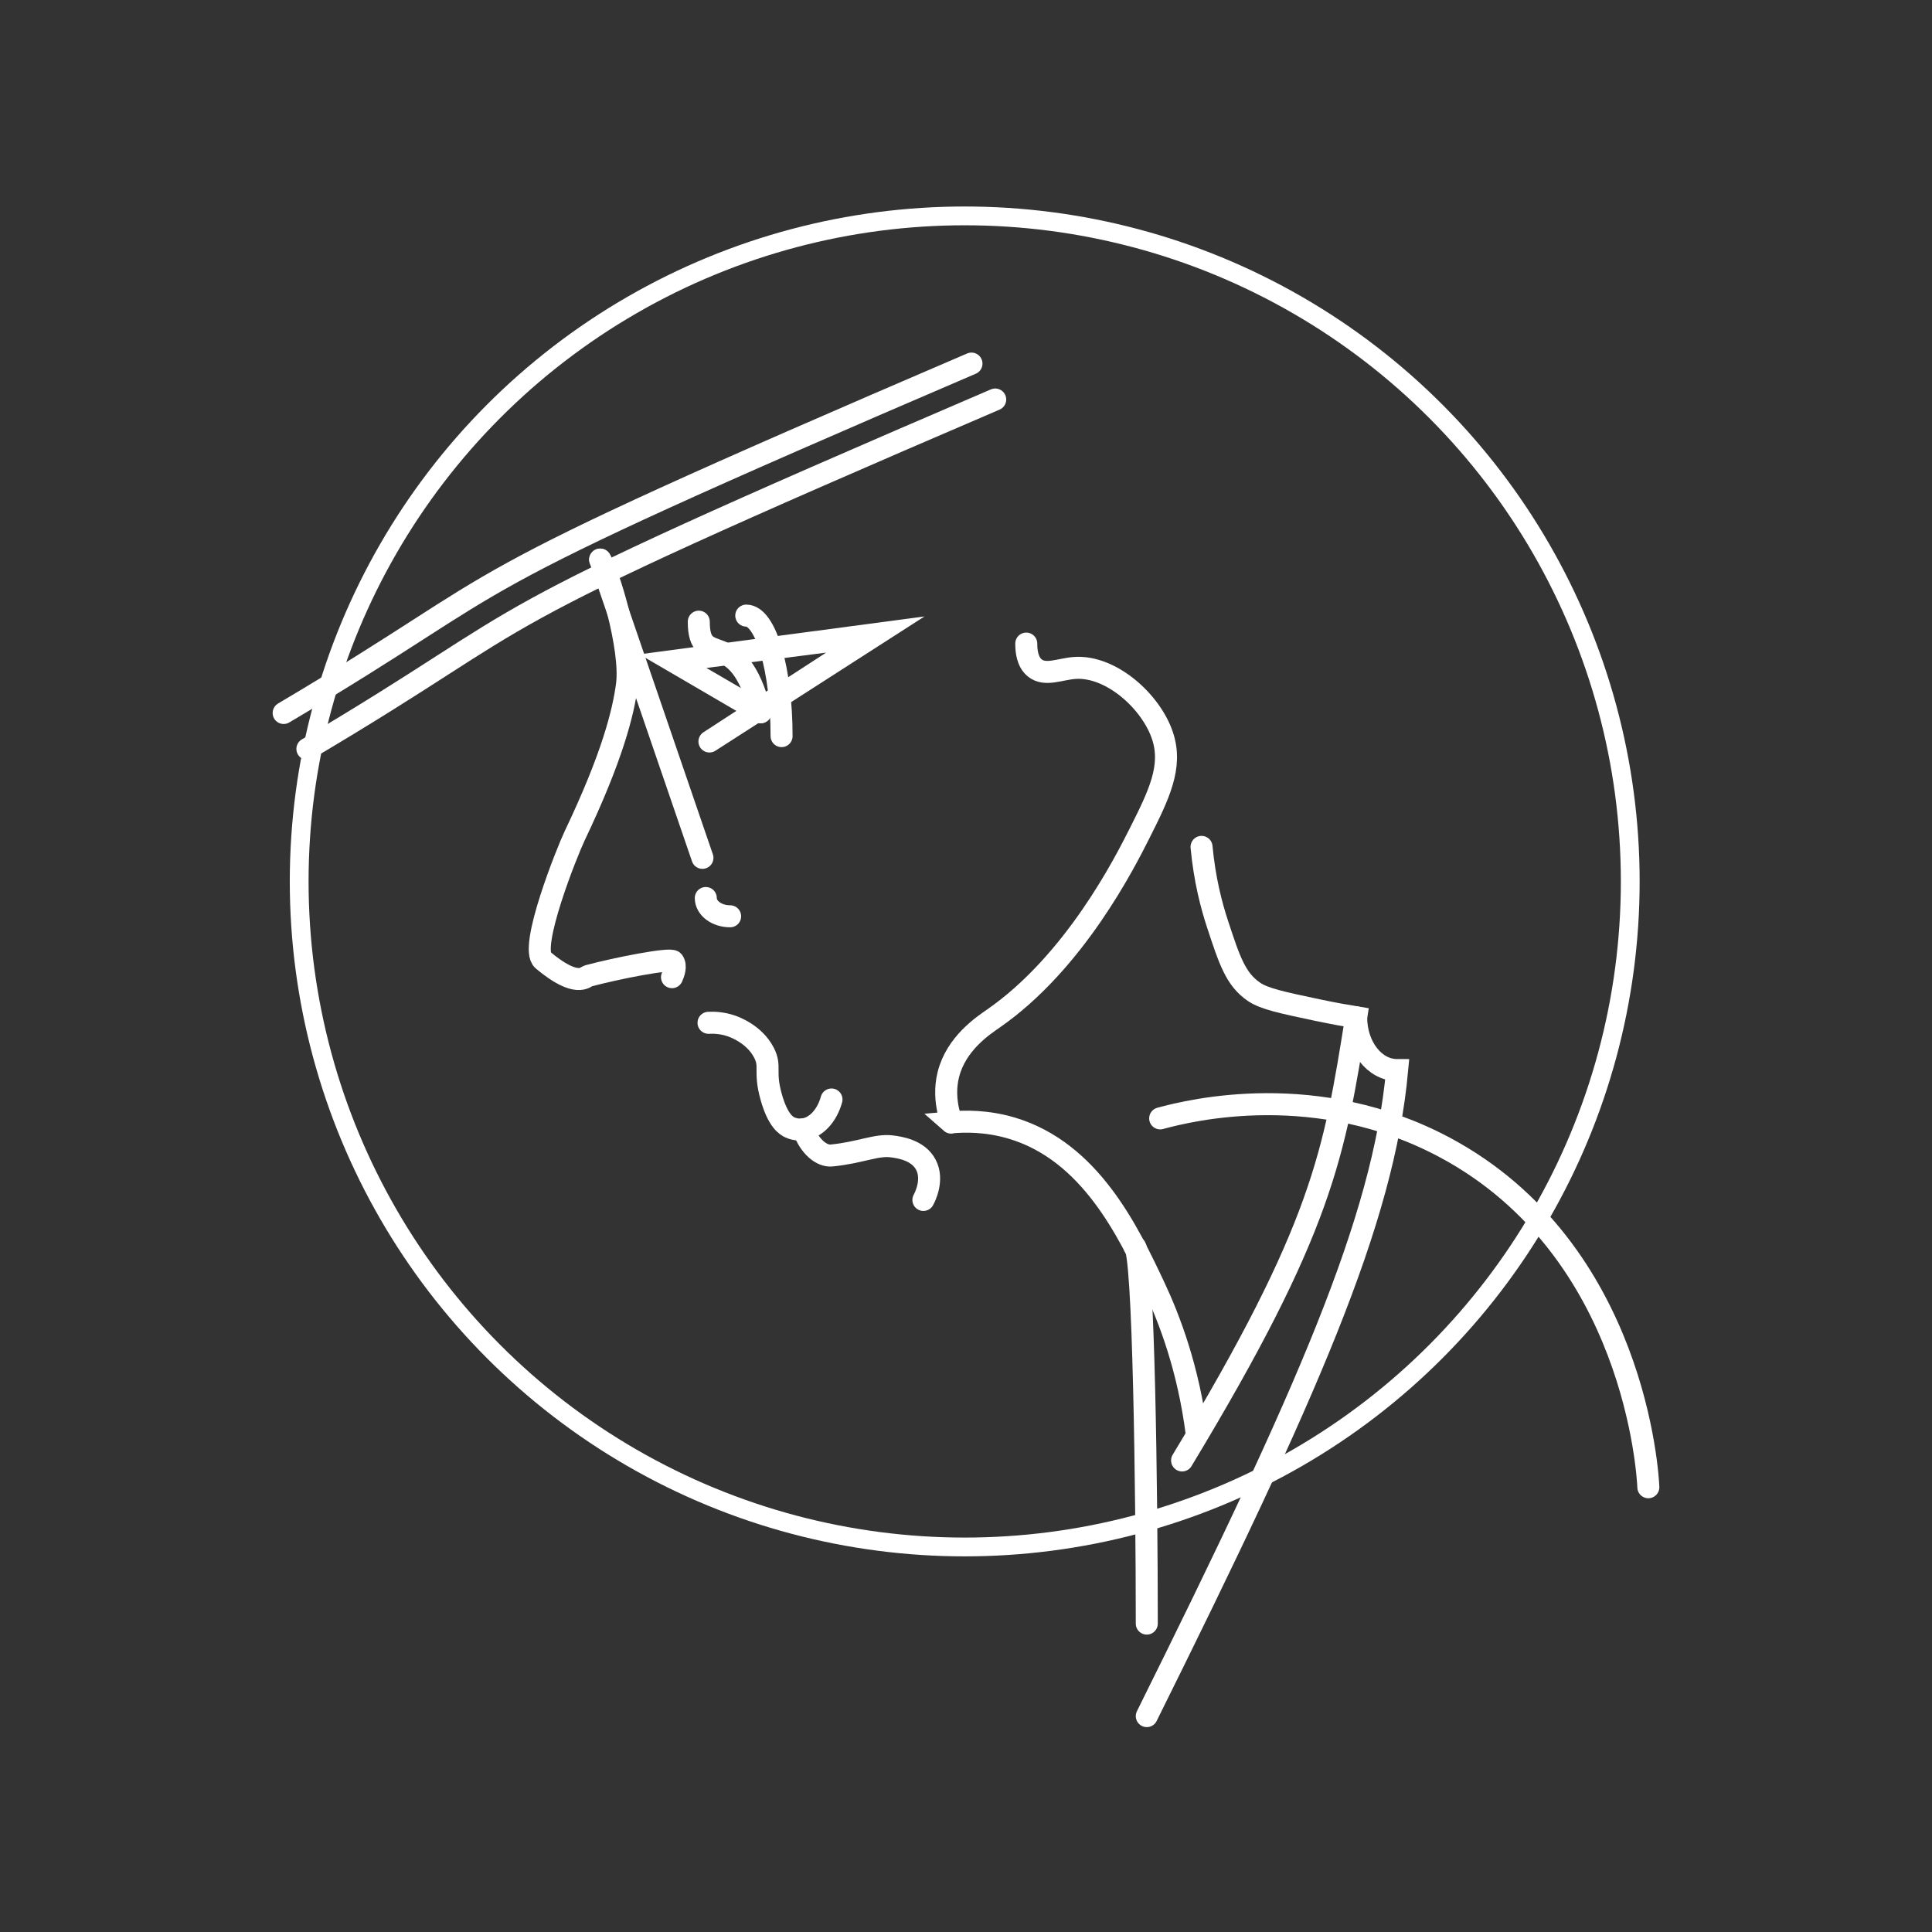
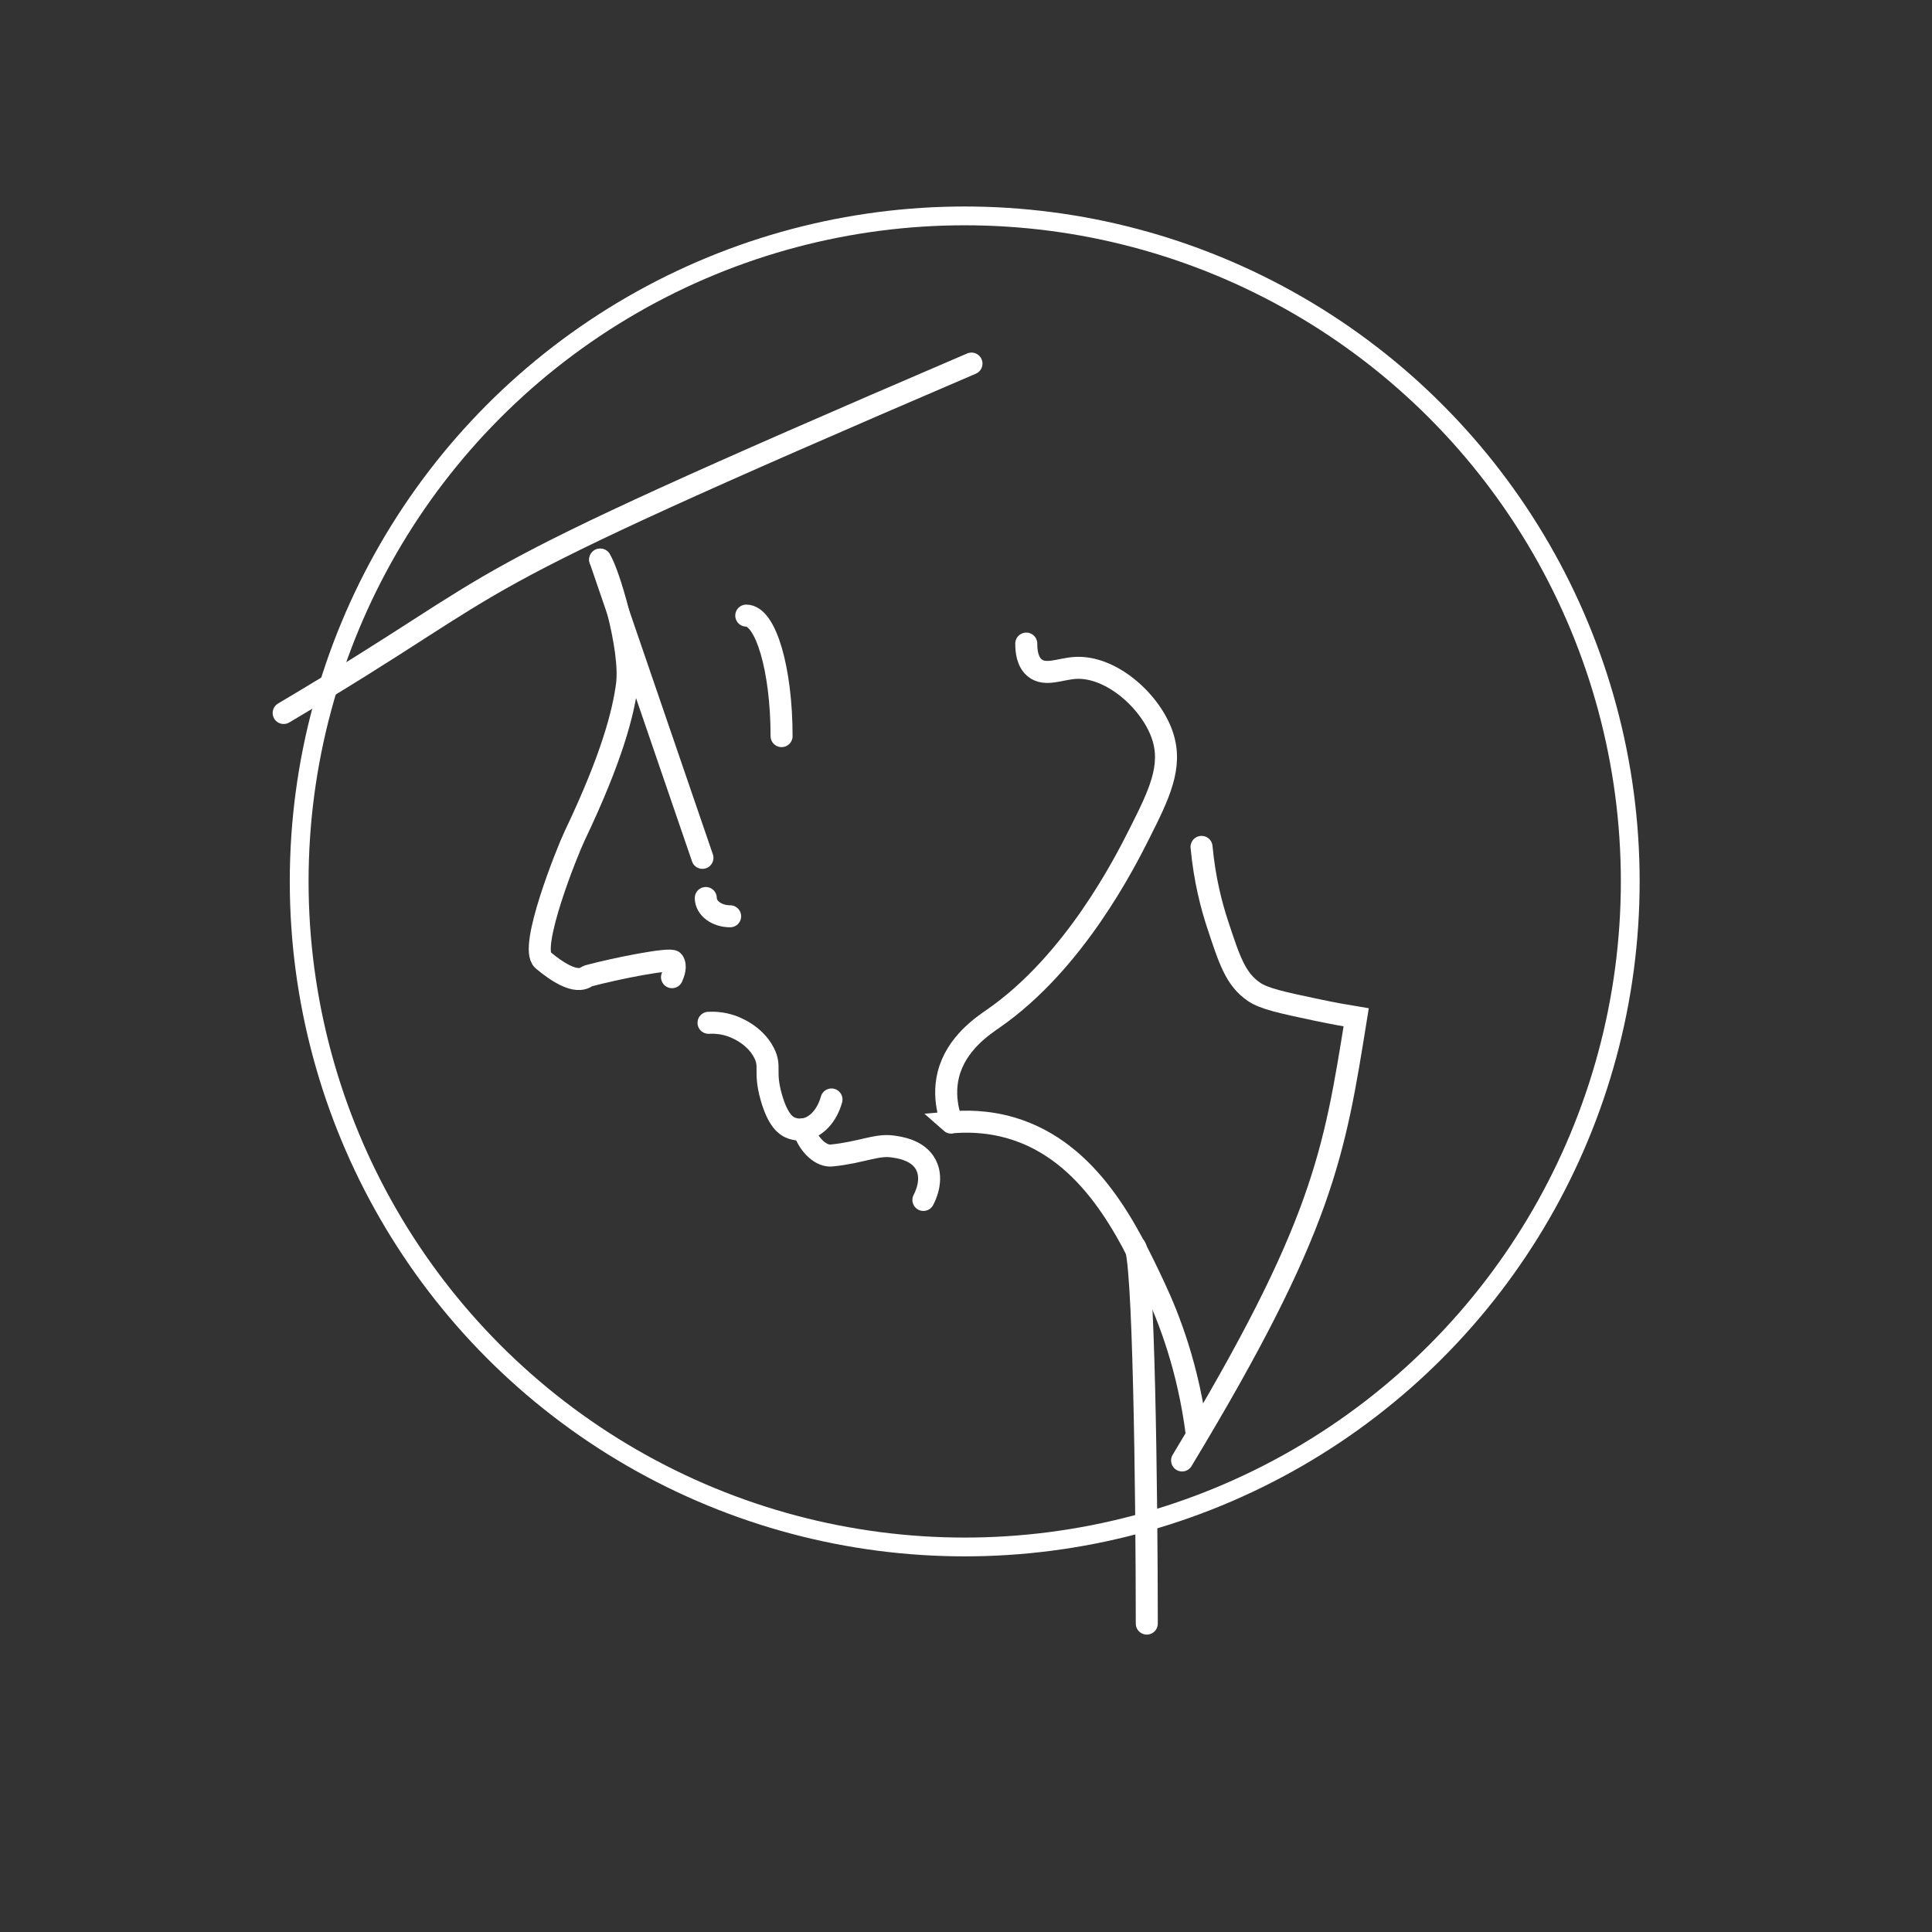
<svg xmlns="http://www.w3.org/2000/svg" id="Ebene_2" viewBox="0 0 1500 1500">
  <rect x="0" y="0" width="1500" height="1500" fill="#333333" stroke="none" />
  <defs>
    <style>.cls-1{stroke-width:14.59px;}.cls-1,.cls-2{fill:none;stroke:#fff;stroke-linecap:round;stroke-miterlimit:10;}.cls-2{stroke-width:17.09px;}</style>
  </defs>
  <path class="cls-2" d="m465.98,434.47c6.01,8.45,24.61,68.97,20.79,97.35-2.88,21.47-11.34,55.77-40.64,117.2-5.71,11.97-35.8,86.99-24.57,96.41,26.46,22.21,33.19,12.77,34.97,12.29,22.44-6.04,64.2-14.15,66.16-11.34,2.52,3.61.43,9.29-.95,12.29" />
-   <path class="cls-2" d="m590.5,553.01l-68.05-39.7s154.89-19.83,155.01-19.85c-.08.05-126.65,82.23-126.65,82.23" />
  <line class="cls-2" x1="465.98" y1="434.47" x2="545.37" y2="666.03" />
  <path class="cls-2" d="m606.81,571.52c0-51.72-12.26-93.57-27.41-93.57" />
-   <path class="cls-2" d="m542.53,482.67c0,38.88,30.25,0,47.97,70.34" />
  <path class="cls-2" d="m220.23,553.56c194.71-115.31,102.08-86.01,534.02-271.27" />
-   <path class="cls-2" d="m238.66,581.45c194.71-115.31,102.08-86.01,534.02-271.27" />
  <path class="cls-2" d="m796.79,499.68c-.02,6.14.98,14.33,6.62,18.9,8.09,6.57,19.66.76,31.19,0,28.2-1.86,59.35,26.29,68.05,52.93,7.76,23.76-2.66,45.25-17.96,75.61-11.23,22.28-50.3,99.85-113.42,143.67-7.89,5.48-28.91,19.29-34.97,43.48-5.45,21.75,4.35,39.34,1.89,37.16,10.61-.96,27.76-1.35,47.26,4.43,61.15,18.14,90.73,80.81,110.59,122.87,11.86,25.13,26.63,63.75,33.08,114.37" />
-   <path class="cls-2" d="m1279.77,1154.69c-.32-8.6-9.73-184.35-157.84-263.7-99.01-53.05-197.02-29.28-221.17-22.68" />
  <path class="cls-2" d="m550.1,794.1c4-.21,10.32-.06,17.49,2.36,2.66.9,18.03,6.37,25.52,20.79,5.74,11.07-.11,14,5.67,34.5,5.17,18.36,11.63,22.28,14.65,23.63,4.75,2.13,9.17,1.58,10.4,1.42,9.84-1.34,18.27-10.59,21.74-23.16" />
  <path class="cls-2" d="m716.92,931.63c.96-1.76,8.2-15.51,1.89-27.41-6.11-11.52-20.73-13.43-26.46-14.18-11.98-1.56-24.59,4.93-46.79,7.09-7.39.72-17.01-6.62-21.74-20.32" />
  <path class="cls-2" d="m890.36,1260.55c0-98.22-2.32-292.91-9.63-292.91" />
  <path class="cls-2" d="m917.77,1133.89c109.64-181.47,118.15-238.18,135.16-344.04-7.22-1.18-17.69-3.02-30.25-5.67-27.46-5.81-41.19-8.71-49.15-14.18-14.17-9.73-18.9-24.13-28.36-52.93-4.51-13.73-9.92-33.99-12.29-59.55" />
-   <path class="cls-2" d="m1052.93,789.85c0,22.64,14.23,40.96,31.82,40.96-10.71,117.2-69.94,250.79-194.39,501.57" />
  <path class="cls-2" d="m547.97,697.22c0,7.84,8.45,14.18,18.9,14.18" />
  <circle class="cls-1" cx="749" cy="684.34" r="516.72" />
</svg>